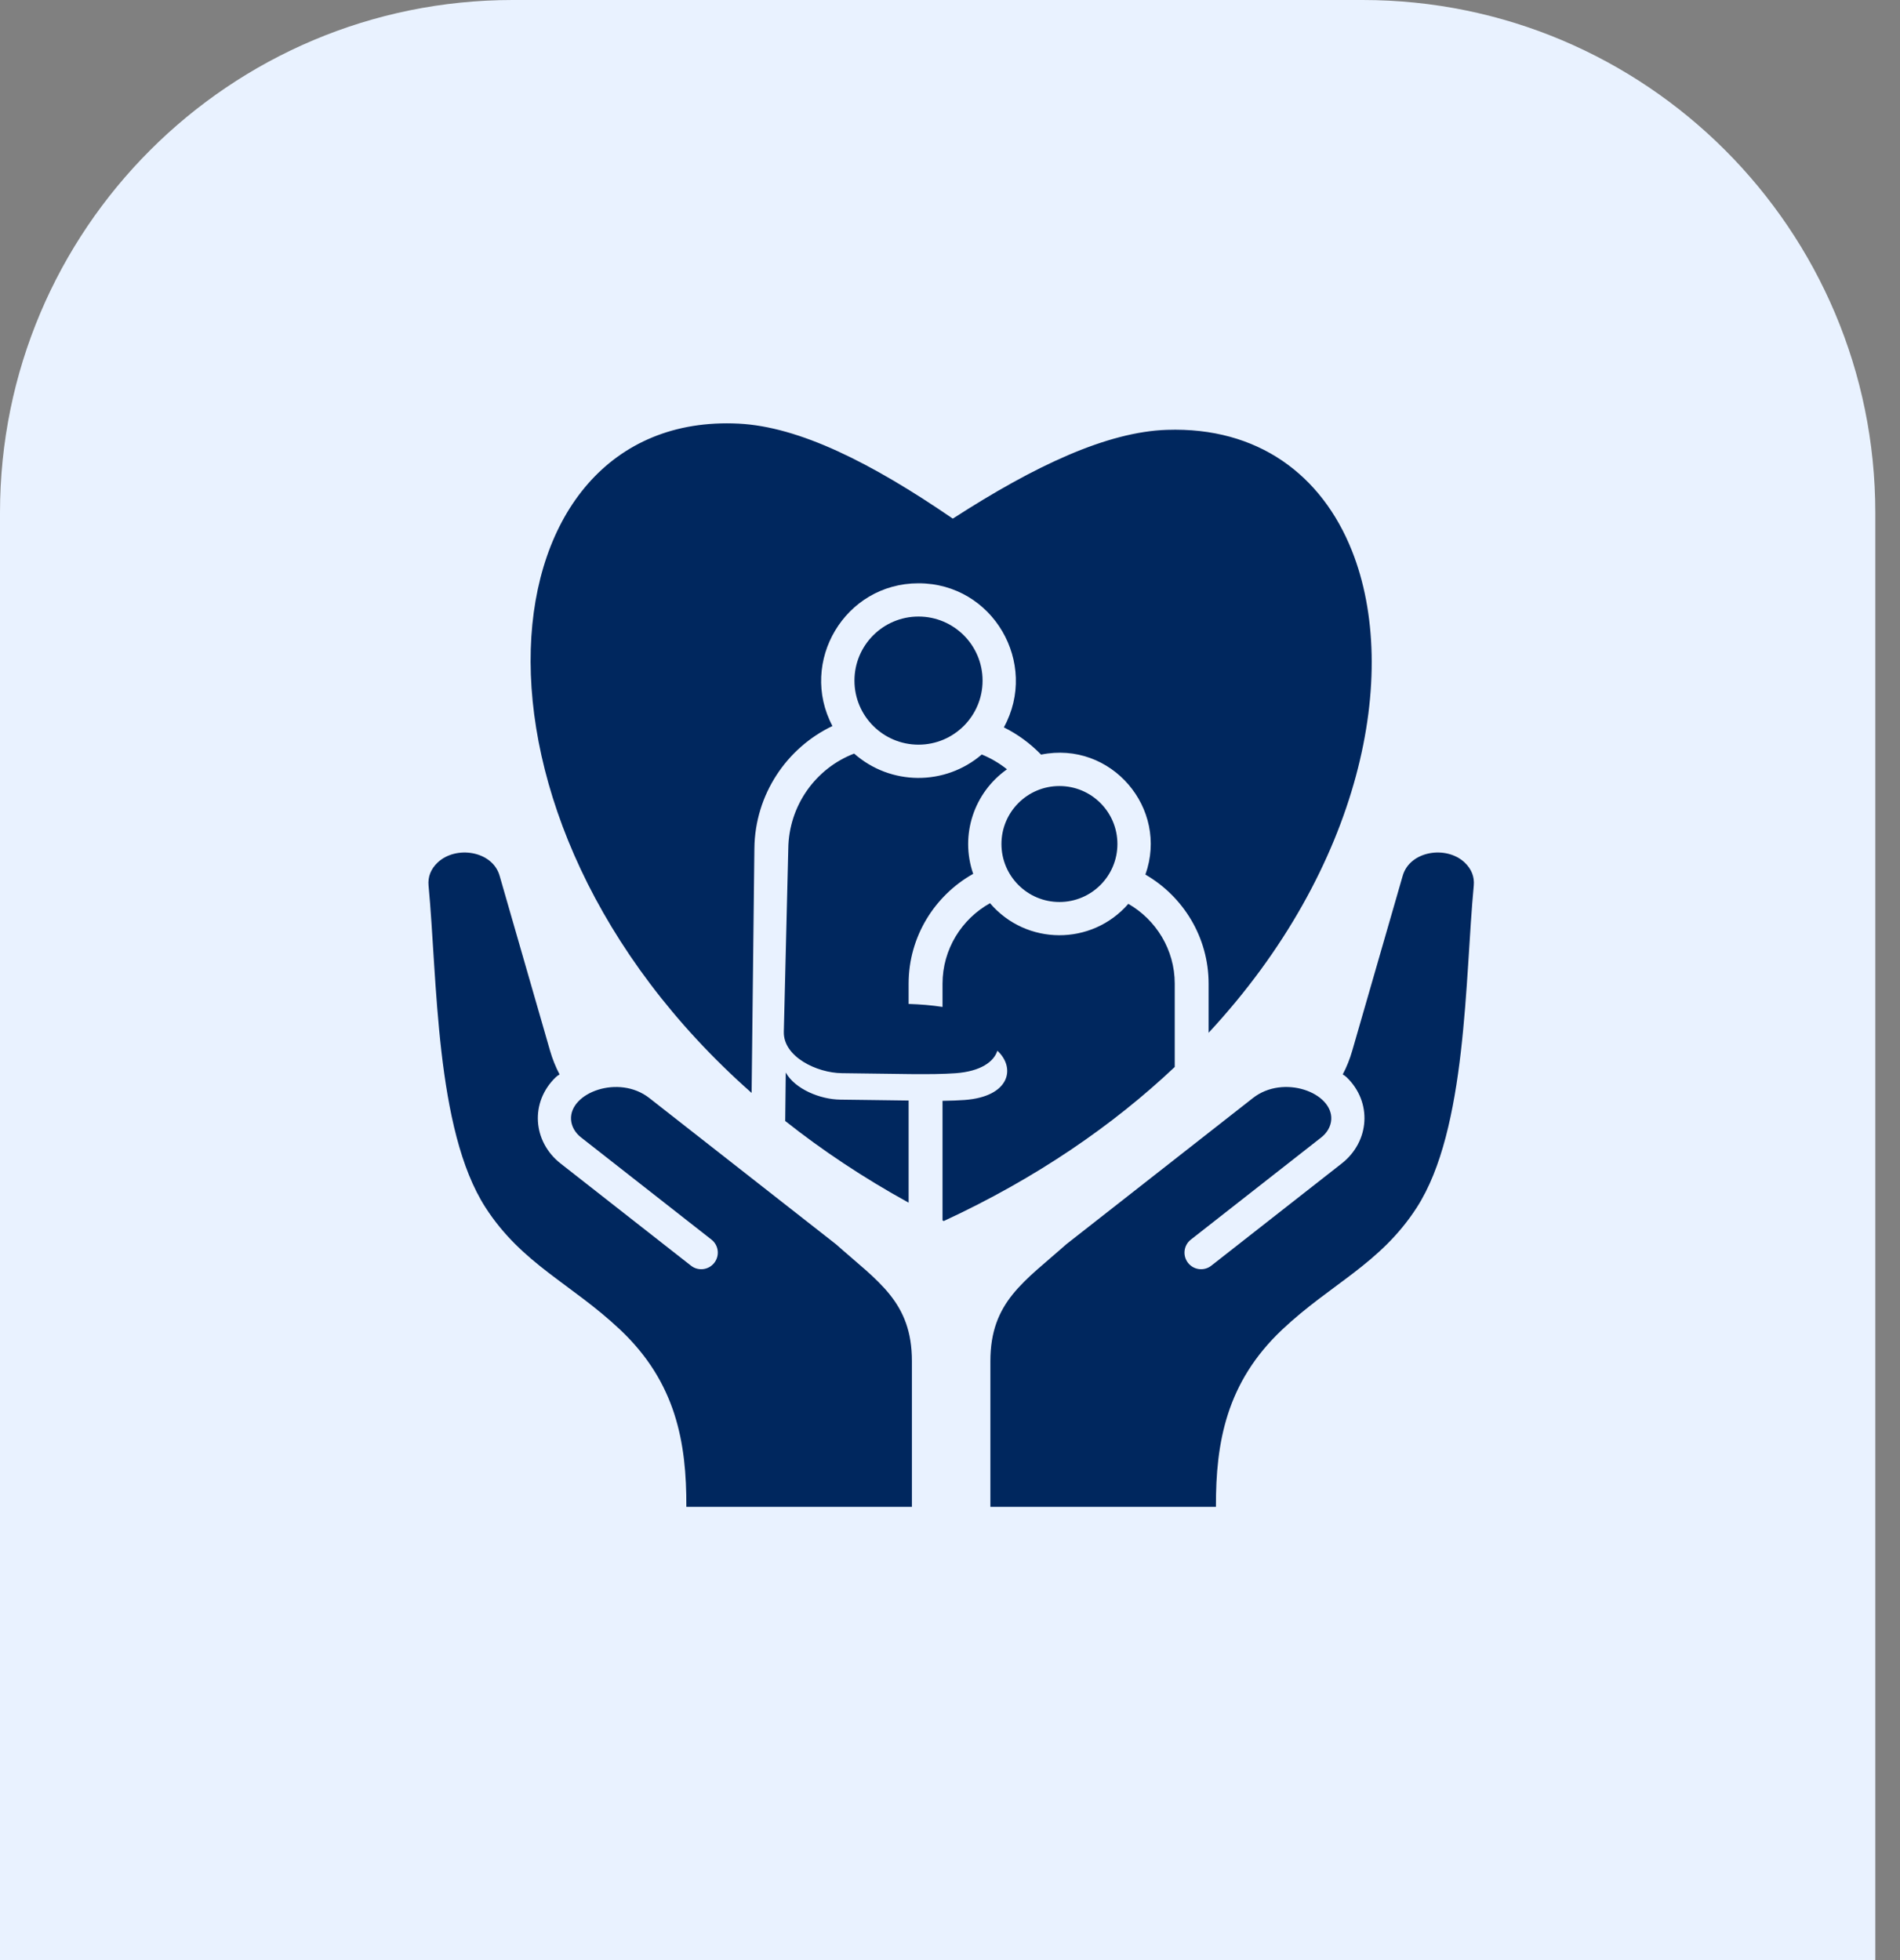
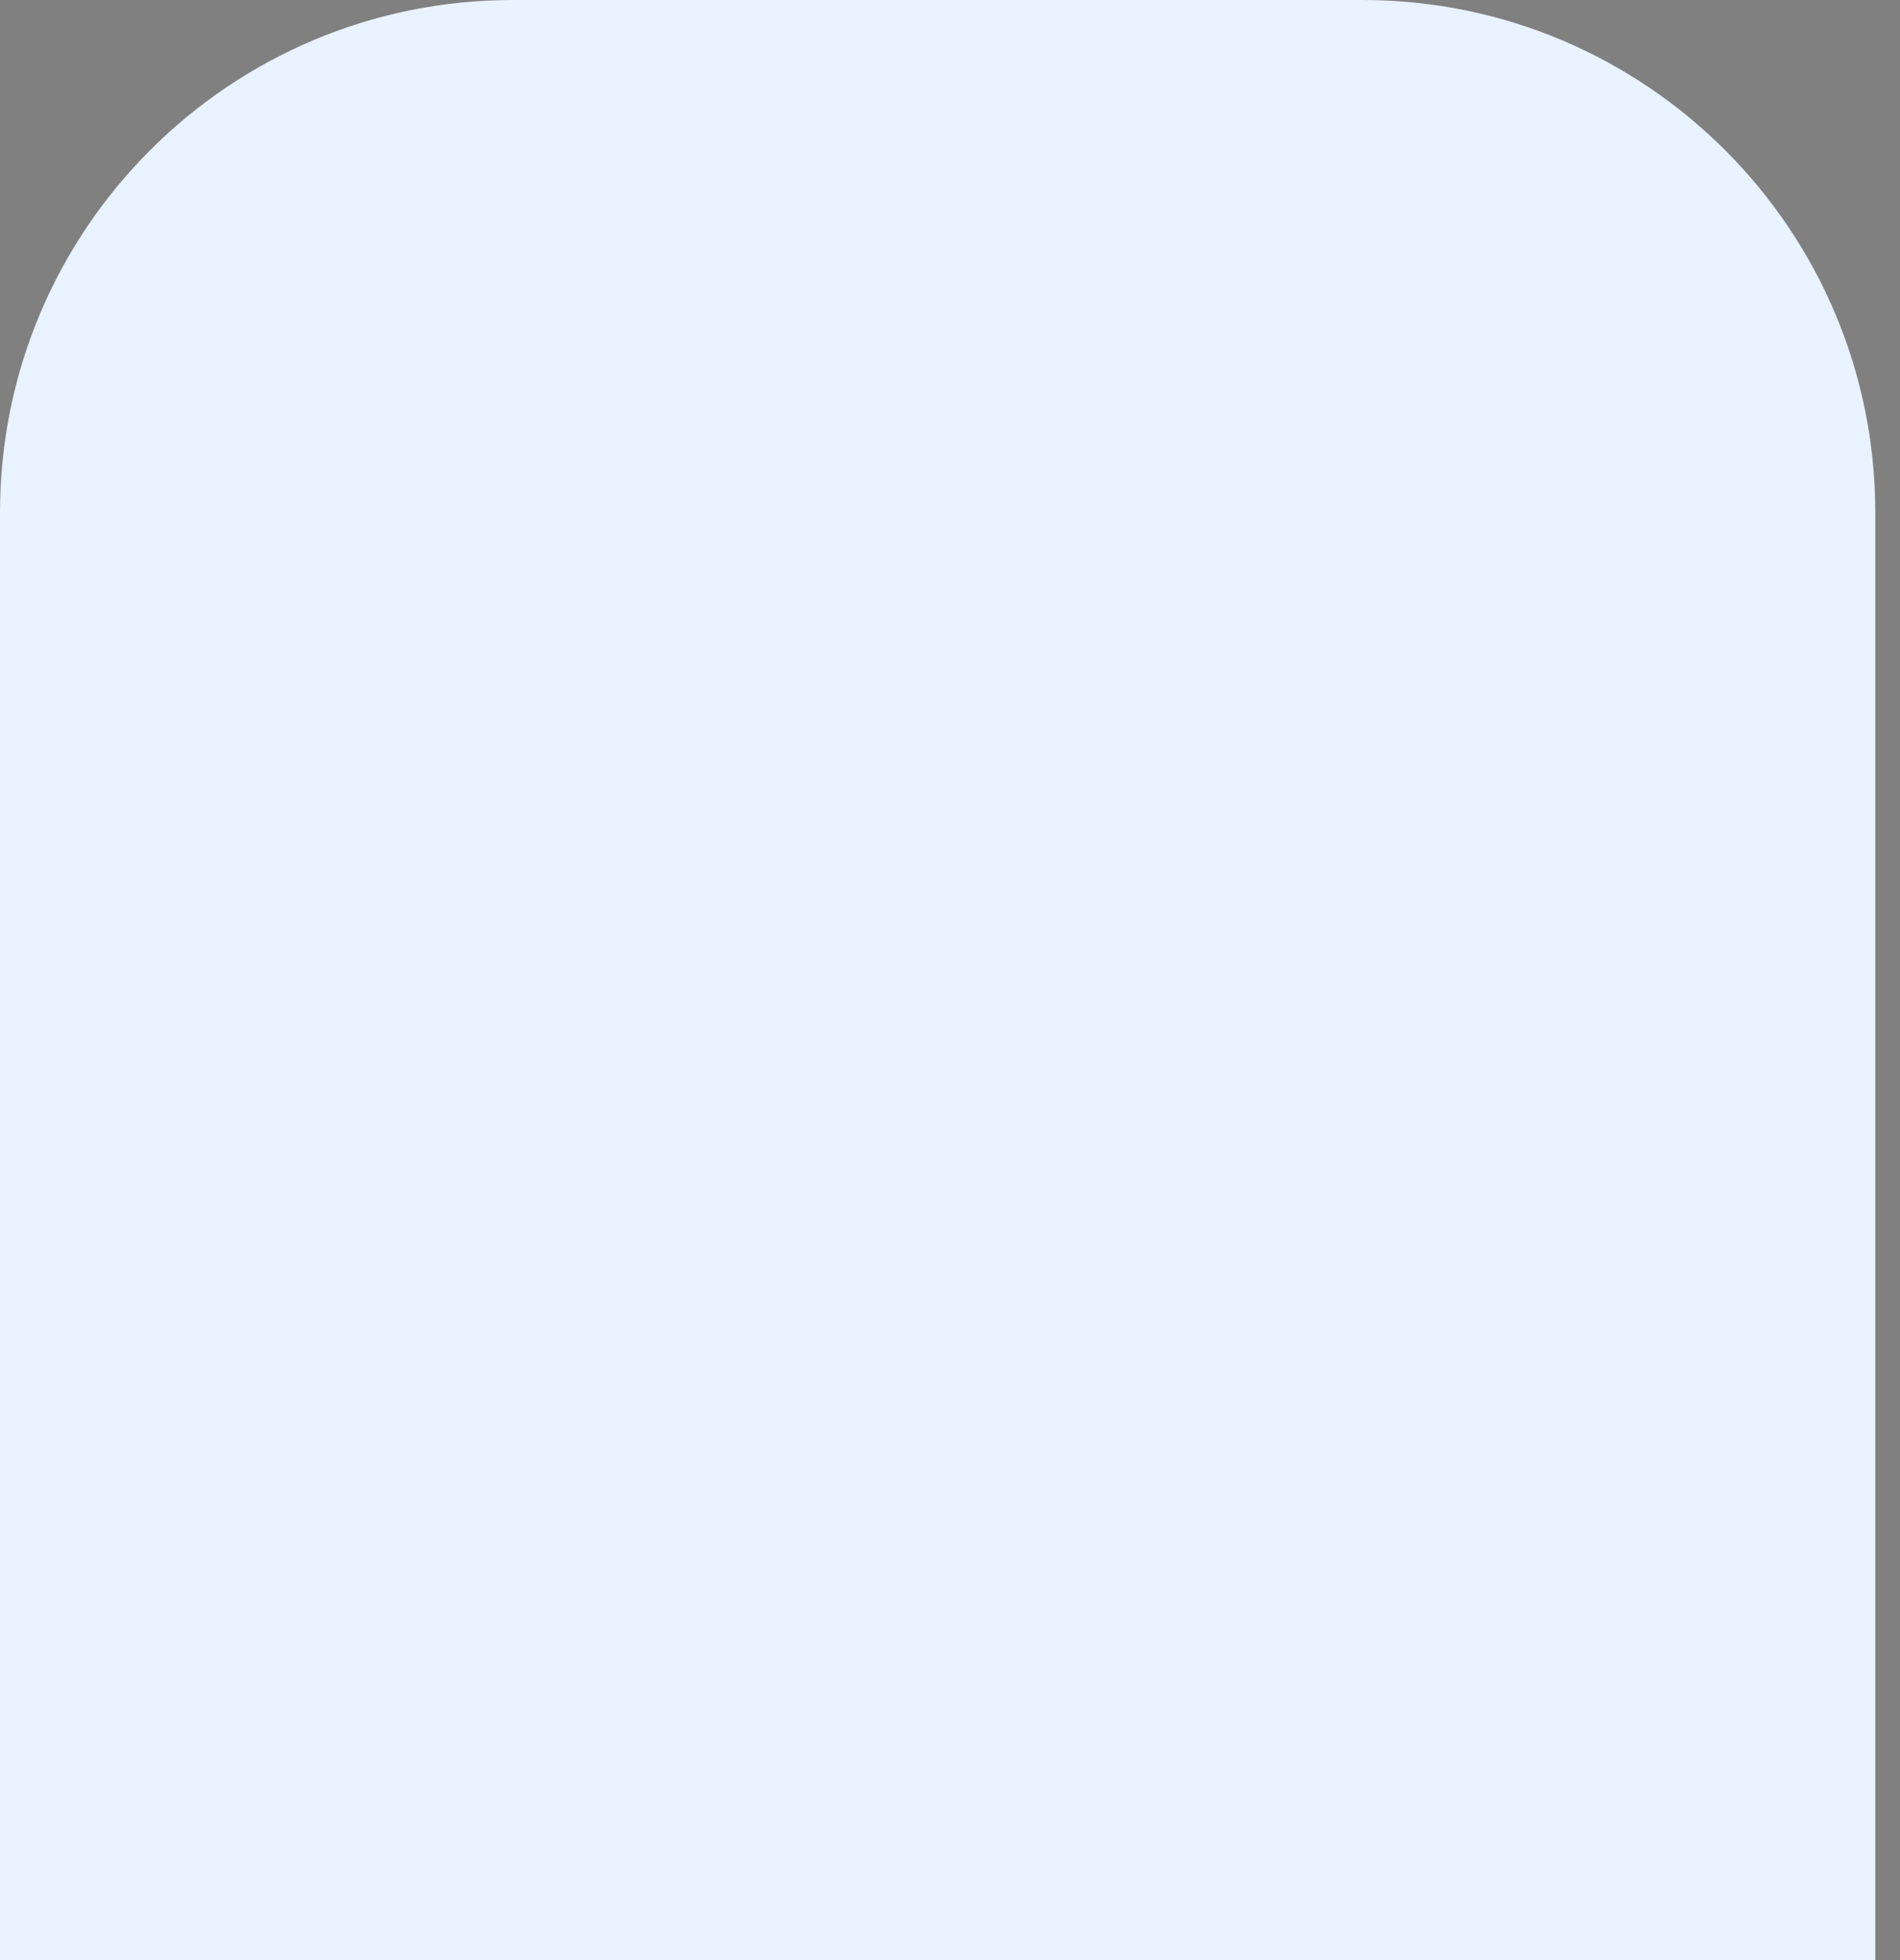
<svg xmlns="http://www.w3.org/2000/svg" width="63" height="65" viewBox="0 0 63 65" fill="none">
  <rect x="0" y="0" width="63" height="65" fill="#808080" stroke="none" />
  <path d="M0 17C0 7.611 7.611 0 17 0H45.181C54.569 0 62.181 7.611 62.181 17V65H0V17Z" fill="#E9F2FF" />
-   <path fill-rule="evenodd" clip-rule="evenodd" d="M27.72 41.258L21.531 36.41C20.519 35.616 18.884 36.23 18.934 37.12C18.947 37.35 19.072 37.563 19.265 37.714L23.59 41.103C23.829 41.289 23.871 41.635 23.684 41.874C23.498 42.113 23.152 42.156 22.913 41.969L18.588 38.58C17.657 37.85 17.57 36.543 18.427 35.72C18.466 35.682 18.509 35.651 18.555 35.628C18.423 35.378 18.317 35.113 18.235 34.828L16.566 29.038C16.328 28.211 15.119 28.027 14.513 28.599C14.285 28.814 14.182 29.075 14.21 29.367C14.502 32.415 14.429 37.451 16.099 40.04C17.307 41.912 18.939 42.56 20.559 44.087C22.416 45.837 22.767 47.837 22.758 49.965H30.237V45.133C30.237 43.165 29.112 42.497 27.72 41.258ZM30.456 20.444C31.629 20.444 32.58 21.395 32.58 22.568C32.58 23.741 31.629 24.692 30.456 24.692C29.283 24.692 28.332 23.741 28.332 22.568C28.332 21.395 29.283 20.444 30.456 20.444ZM35.128 26.064C36.19 26.064 37.051 26.924 37.051 27.986C37.051 29.048 36.19 29.909 35.128 29.909C34.067 29.909 33.206 29.048 33.206 27.986C33.206 26.924 34.067 26.064 35.128 26.064ZM37.413 29.97C38.33 30.497 38.952 31.488 38.952 32.617V35.379C36.916 37.302 34.378 39.06 31.293 40.488C31.279 40.481 31.266 40.474 31.252 40.467V36.502C31.523 36.498 31.764 36.49 31.983 36.474C33.488 36.363 33.686 35.41 33.071 34.84C32.953 35.207 32.52 35.524 31.69 35.586C30.872 35.646 29.737 35.604 27.916 35.585C27.086 35.577 25.968 35.041 25.99 34.211L26.138 28.143C26.154 26.706 27.055 25.472 28.322 24.988C29.528 26.052 31.333 26.065 32.554 25.018C32.857 25.142 33.138 25.308 33.39 25.509C32.299 26.277 31.822 27.684 32.269 28.975C30.994 29.691 30.128 31.057 30.128 32.617V33.289C30.512 33.302 30.89 33.332 31.252 33.388V32.617C31.252 31.473 31.89 30.471 32.827 29.949C34.029 31.357 36.199 31.366 37.413 29.97ZM30.128 36.492V39.879C28.618 39.048 27.256 38.137 26.036 37.17L26.054 35.563C26.362 36.117 27.202 36.455 27.86 36.462C28.773 36.471 29.514 36.486 30.128 36.492ZM24.922 36.24C14.487 27.022 15.973 13.622 24.491 14.047C26.494 14.147 28.876 15.333 31.593 17.197C34.315 15.439 36.707 14.319 38.693 14.253C41.716 14.152 43.824 15.75 44.824 18.254C46.45 22.326 45.142 28.792 40.075 34.245V32.617C40.075 31.075 39.23 29.723 37.979 29C38.763 26.8 36.839 24.549 34.52 25.022C34.165 24.655 33.748 24.348 33.286 24.118C34.451 21.995 32.926 19.341 30.456 19.341C28.008 19.341 26.479 21.952 27.602 24.074C26.085 24.795 25.034 26.346 25.014 28.13L24.922 36.24ZM35.356 41.258C33.965 42.497 32.839 43.165 32.839 45.133V49.965H40.318C40.31 47.837 40.66 45.837 42.517 44.086C44.137 42.56 45.769 41.912 46.977 40.04C48.648 37.451 48.574 32.415 48.867 29.367C48.895 29.075 48.792 28.814 48.563 28.598C47.957 28.027 46.749 28.211 46.511 29.038L44.841 34.827C44.759 35.113 44.654 35.378 44.522 35.627C44.568 35.651 44.611 35.682 44.65 35.719C45.507 36.543 45.419 37.85 44.488 38.58L40.163 41.969C39.924 42.156 39.579 42.113 39.392 41.874C39.205 41.635 39.247 41.289 39.487 41.103L43.812 37.714C44.004 37.563 44.129 37.35 44.142 37.12C44.192 36.23 42.557 35.616 41.545 36.409L35.356 41.258Z" fill="#00275E" />
</svg>